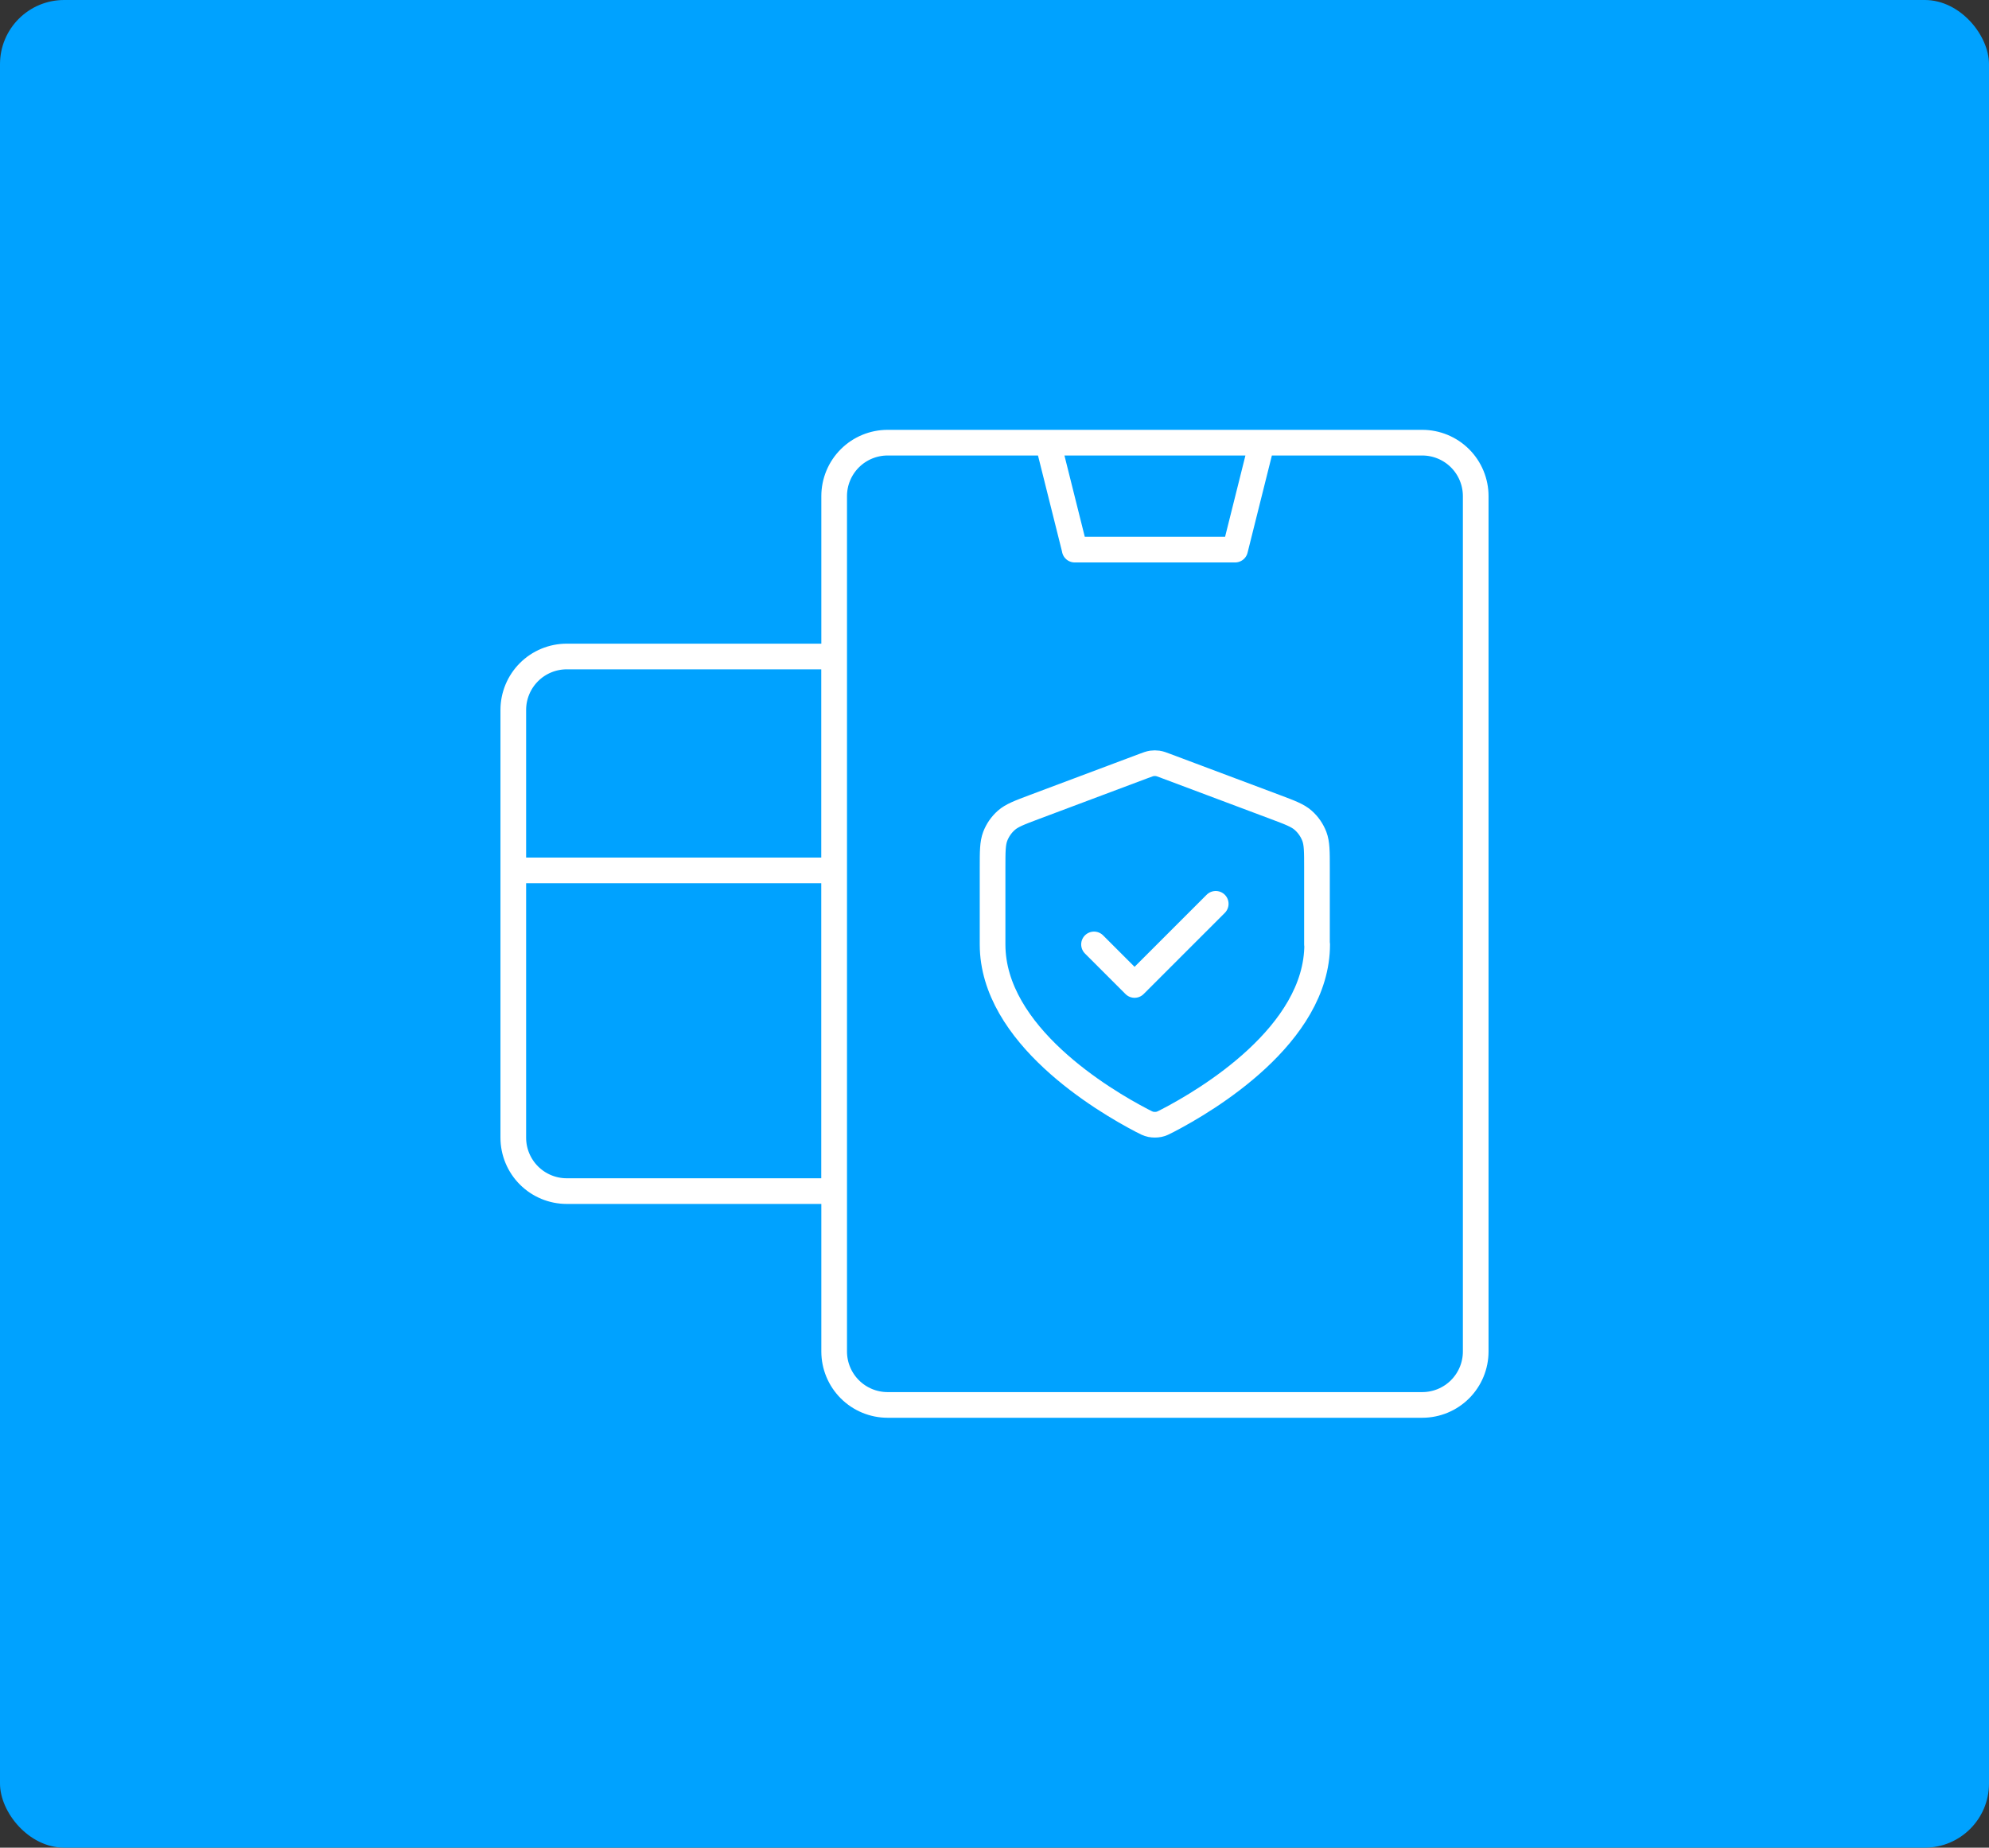
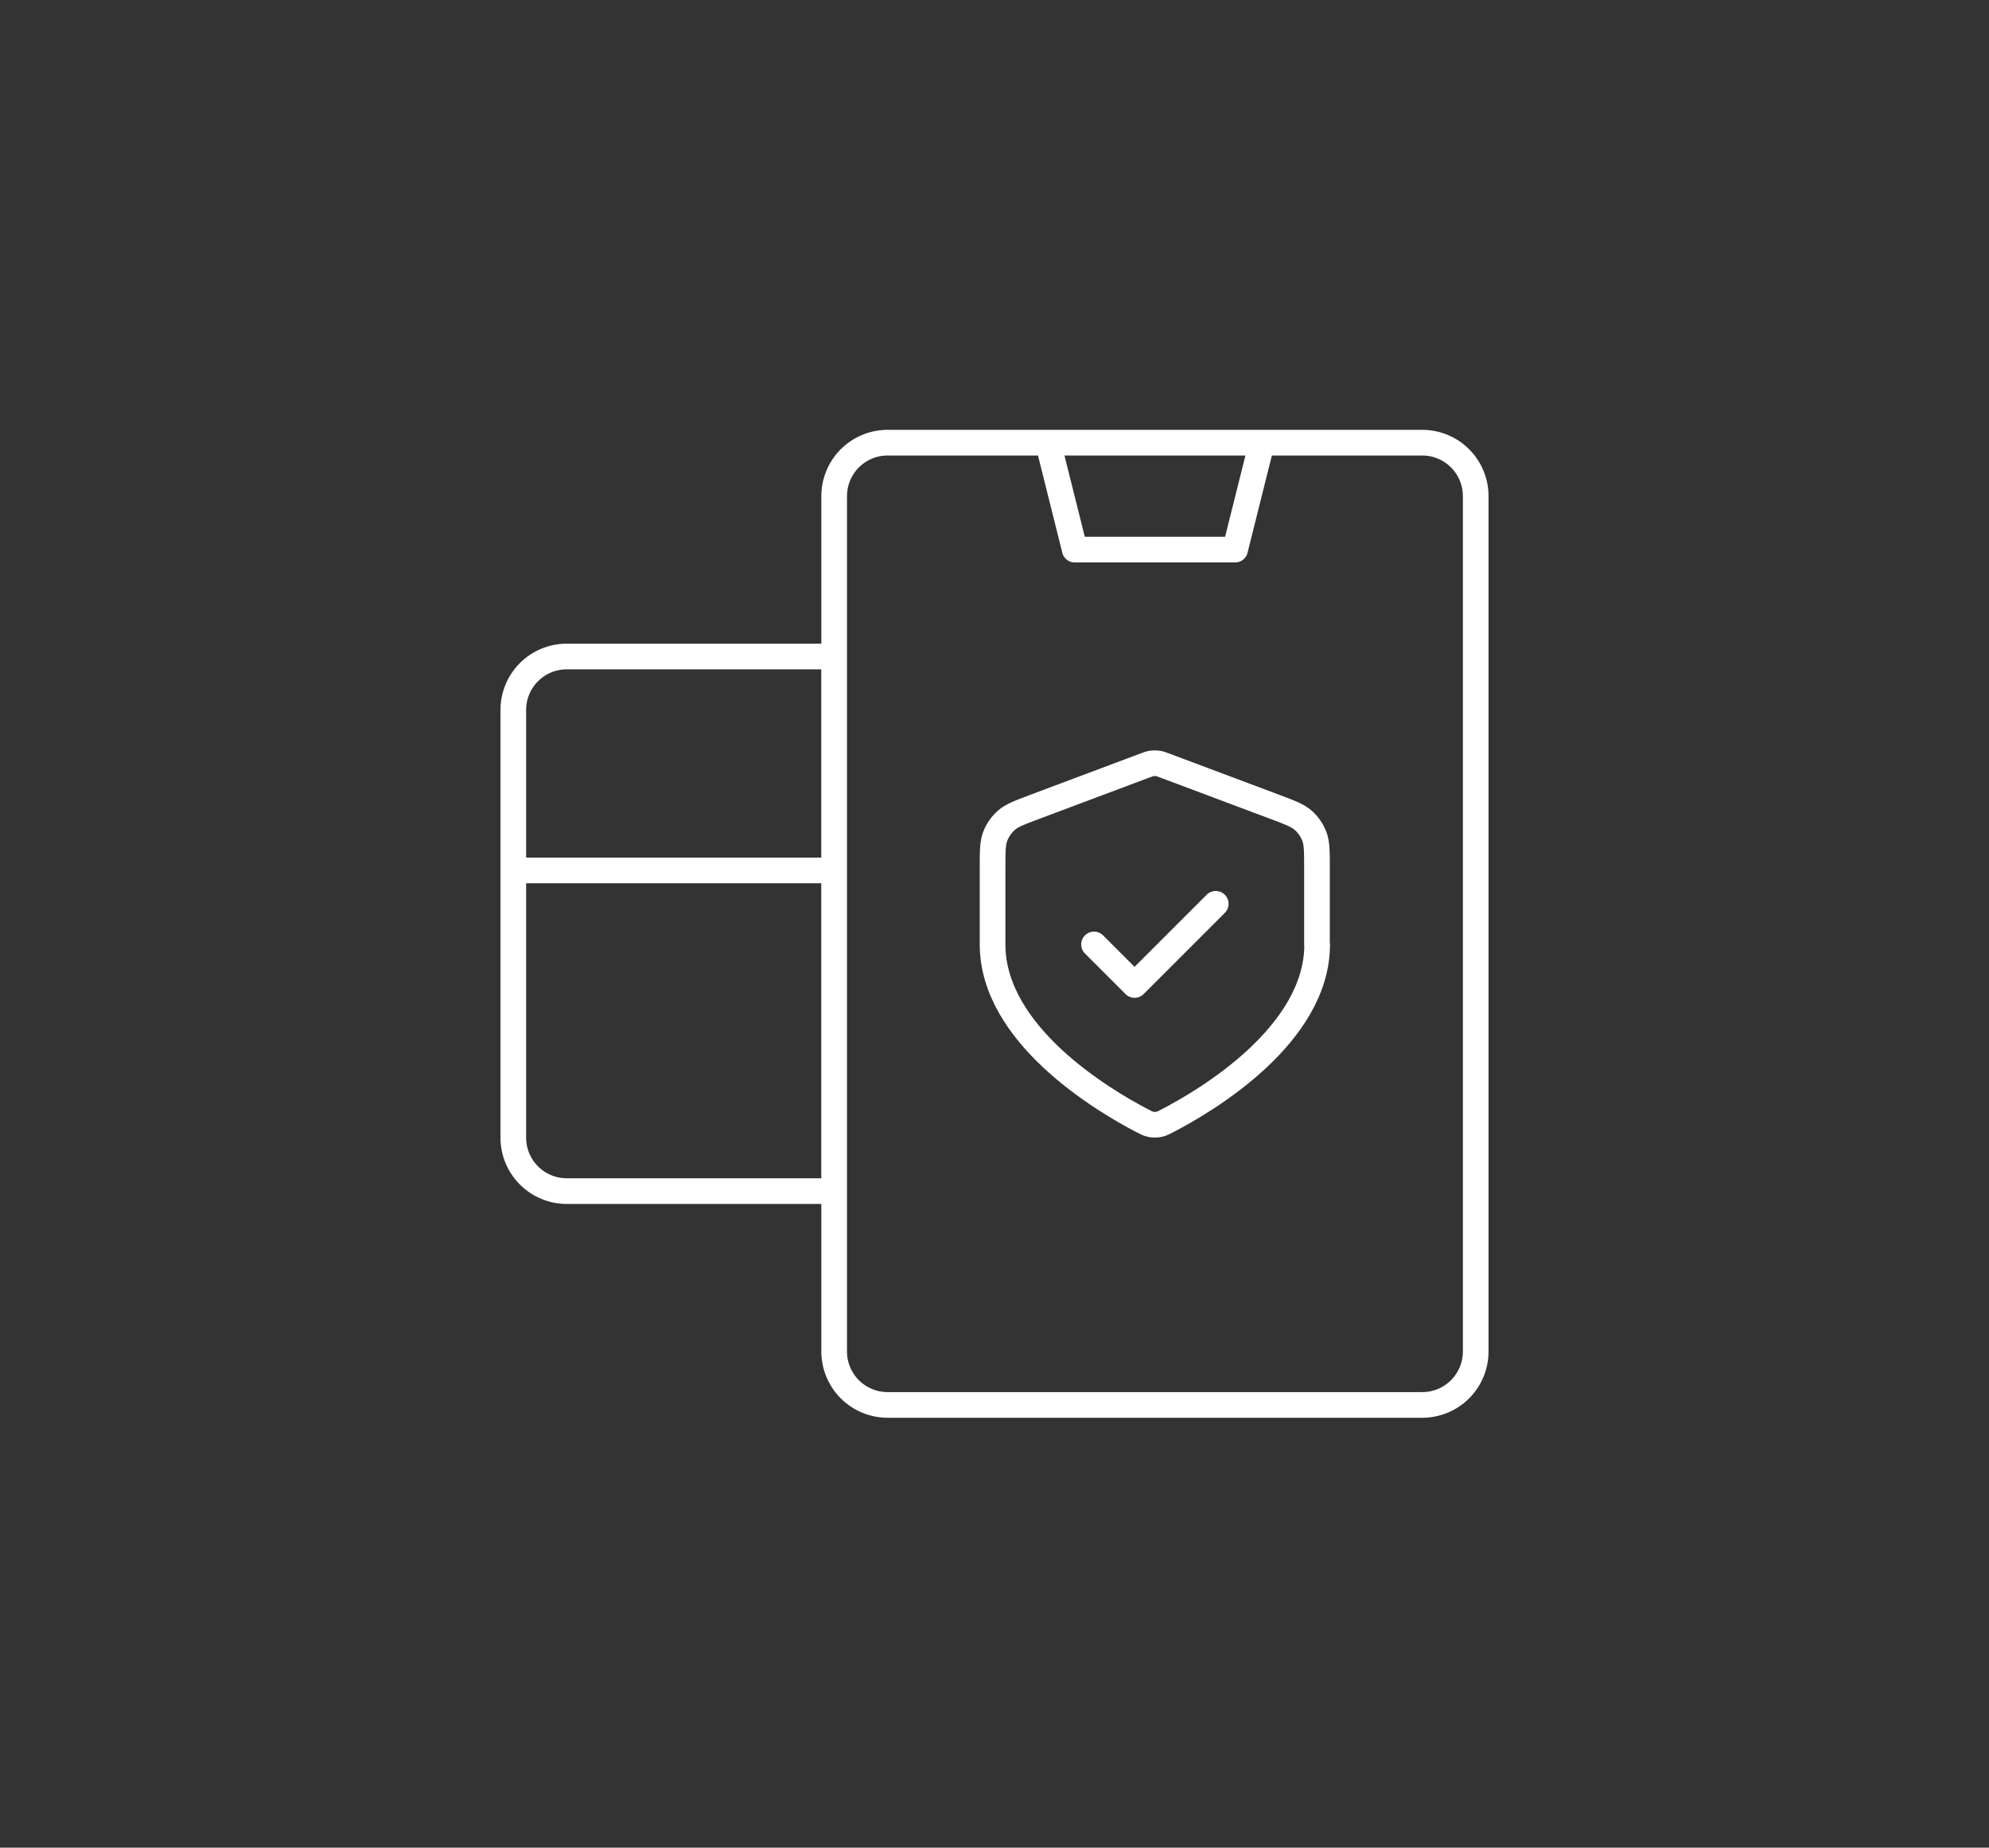
<svg xmlns="http://www.w3.org/2000/svg" id="Layer_1" data-name="Layer 1" viewBox="0 0 310 288">
  <rect x="0" y="0" width="310" height="288" fill="#333333" stroke="none" />
  <defs>
    <style>
      .cls-1 {
        fill: none;
        stroke: #fff;
        stroke-linecap: round;
        stroke-linejoin: round;
        stroke-width: 4px;
      }

      .cls-2 {
        fill: #00a2ff;
      }
    </style>
  </defs>
-   <rect class="cls-2" width="310" height="288" rx="10" ry="10" />
  <path class="cls-1" d="M88.33,102.33h41.67v83.33h-41.67c-2.21,0-4.33-.88-5.89-2.44-1.56-1.56-2.44-3.68-2.44-5.89v-66.67c0-2.21.88-4.33,2.44-5.89,1.56-1.56,3.68-2.44,5.89-2.44h0ZM80,135.67h50-50ZM230,210.67V77.33c0-2.21-.88-4.33-2.44-5.89-1.56-1.56-3.68-2.44-5.89-2.44h-83.33c-2.21,0-4.33.88-5.89,2.44-1.56,1.56-2.44,3.68-2.44,5.89v133.33c0,2.21.88,4.33,2.44,5.89,1.56,1.56,3.68,2.44,5.89,2.44h83.33c2.21,0,4.33-.88,5.89-2.44s2.44-3.68,2.44-5.89ZM167.5,85.67h25l4.17-16.67h-33.33l4.17,16.67ZM170.51,147.21l6.32,6.32,12.65-12.65M205.29,147.21c0,14.11-17.26,24.33-23.27,27.45-.65.34-.97.51-1.42.6-.35.07-.86.07-1.21,0-.45-.09-.77-.26-1.42-.6-6-3.13-23.27-13.35-23.27-27.45v-11.96c0-2.53,0-3.79.41-4.88.37-.96.96-1.82,1.73-2.5.87-.77,2.06-1.21,4.42-2.1l16.95-6.36c.66-.25.99-.37,1.32-.42.3-.04.6-.04.9,0,.34.05.67.17,1.32.42l16.95,6.36c2.37.89,3.55,1.33,4.42,2.1.77.68,1.36,1.54,1.73,2.5.41,1.09.41,2.35.41,4.88v11.96Z" />
</svg>